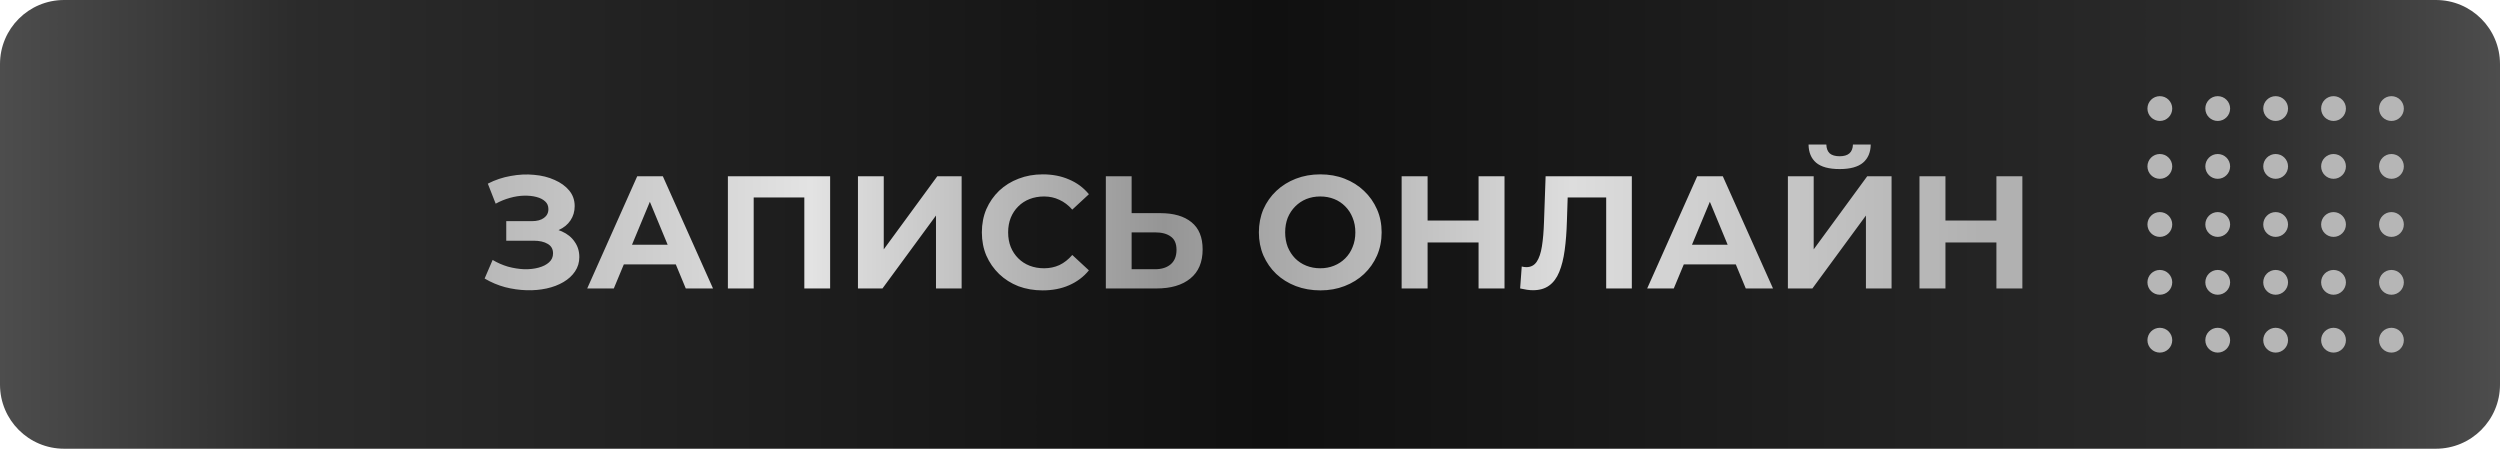
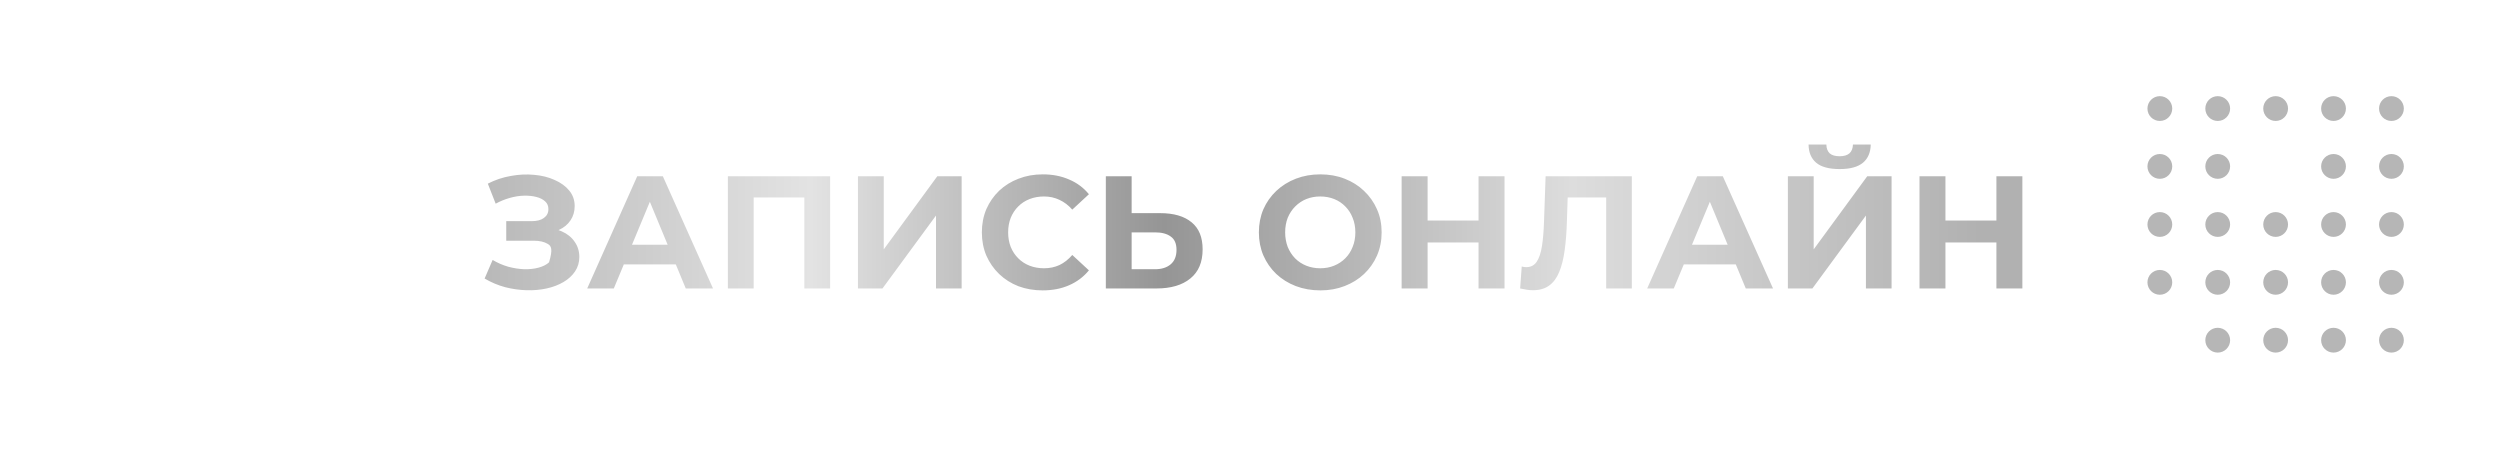
<svg xmlns="http://www.w3.org/2000/svg" width="78" height="14" viewBox="0 0 78 14" fill="none">
-   <path d="M76 -8.74228e-08C77.105 -3.91405e-08 78 0.895 78 2L78 12C78 13.105 77.105 14 76 14L2 14C0.895 14 -5.72819e-07 13.105 -5.24537e-07 12L-8.74228e-08 2C-3.91405e-08 0.895 0.895 -3.37035e-06 2 -3.32207e-06L76 -8.74228e-08Z" fill="url(#paint0_linear_6249_144)" />
-   <path d="M15.12 8.69L15.37 8.11C15.52 8.2 15.68 8.27 15.85 8.32C16.023 8.367 16.192 8.393 16.355 8.4C16.522 8.403 16.672 8.387 16.805 8.35C16.942 8.313 17.05 8.258 17.13 8.185C17.213 8.112 17.255 8.018 17.255 7.905C17.255 7.772 17.2 7.673 17.09 7.61C16.98 7.543 16.833 7.51 16.65 7.51H15.795V6.9H16.59C16.753 6.9 16.88 6.867 16.97 6.8C17.063 6.733 17.11 6.642 17.11 6.525C17.11 6.425 17.077 6.345 17.01 6.285C16.943 6.222 16.852 6.175 16.735 6.145C16.622 6.115 16.493 6.102 16.35 6.105C16.207 6.108 16.058 6.132 15.905 6.175C15.752 6.218 15.605 6.278 15.465 6.355L15.22 5.73C15.447 5.613 15.685 5.533 15.935 5.49C16.188 5.443 16.432 5.432 16.665 5.455C16.902 5.475 17.115 5.528 17.305 5.615C17.495 5.698 17.647 5.808 17.76 5.945C17.873 6.082 17.93 6.243 17.93 6.43C17.93 6.597 17.887 6.745 17.8 6.875C17.713 7.005 17.592 7.105 17.435 7.175C17.282 7.245 17.105 7.28 16.905 7.28L16.925 7.1C17.158 7.1 17.36 7.14 17.53 7.22C17.703 7.297 17.837 7.405 17.93 7.545C18.027 7.682 18.075 7.84 18.075 8.02C18.075 8.187 18.03 8.337 17.94 8.47C17.853 8.6 17.733 8.71 17.58 8.8C17.427 8.89 17.252 8.957 17.055 9C16.858 9.043 16.648 9.062 16.425 9.055C16.205 9.048 15.983 9.017 15.76 8.96C15.537 8.9 15.323 8.81 15.12 8.69ZM18.321 9L19.881 5.5H20.681L22.246 9H21.396L20.116 5.91H20.436L19.151 9H18.321ZM19.101 8.25L19.316 7.635H21.116L21.336 8.25H19.101ZM22.71 9V5.5H25.9V9H25.095V5.975L25.28 6.16H23.33L23.515 5.975V9H22.71ZM26.768 9V5.5H27.573V7.78L29.243 5.5H30.003V9H29.203V6.725L27.533 9H26.768ZM32.529 9.06C32.26 9.06 32.008 9.017 31.774 8.93C31.544 8.84 31.345 8.713 31.174 8.55C31.005 8.387 30.871 8.195 30.774 7.975C30.681 7.755 30.634 7.513 30.634 7.25C30.634 6.987 30.681 6.745 30.774 6.525C30.871 6.305 31.005 6.113 31.174 5.95C31.348 5.787 31.549 5.662 31.779 5.575C32.01 5.485 32.261 5.44 32.535 5.44C32.838 5.44 33.111 5.493 33.355 5.6C33.601 5.703 33.808 5.857 33.974 6.06L33.455 6.54C33.334 6.403 33.201 6.302 33.054 6.235C32.908 6.165 32.748 6.13 32.575 6.13C32.411 6.13 32.261 6.157 32.124 6.21C31.988 6.263 31.869 6.34 31.77 6.44C31.669 6.54 31.591 6.658 31.535 6.795C31.481 6.932 31.454 7.083 31.454 7.25C31.454 7.417 31.481 7.568 31.535 7.705C31.591 7.842 31.669 7.96 31.77 8.06C31.869 8.16 31.988 8.237 32.124 8.29C32.261 8.343 32.411 8.37 32.575 8.37C32.748 8.37 32.908 8.337 33.054 8.27C33.201 8.2 33.334 8.095 33.455 7.955L33.974 8.435C33.808 8.638 33.601 8.793 33.355 8.9C33.111 9.007 32.836 9.06 32.529 9.06ZM36.197 6.65C36.621 6.65 36.947 6.745 37.177 6.935C37.407 7.122 37.522 7.403 37.522 7.78C37.522 8.18 37.394 8.483 37.137 8.69C36.884 8.897 36.532 9 36.082 9H34.502V5.5H35.307V6.65H36.197ZM36.037 8.4C36.244 8.4 36.407 8.348 36.527 8.245C36.647 8.142 36.707 7.992 36.707 7.795C36.707 7.602 36.647 7.463 36.527 7.38C36.411 7.293 36.247 7.25 36.037 7.25H35.307V8.4H36.037ZM41.197 9.06C40.92 9.06 40.664 9.015 40.427 8.925C40.194 8.835 39.99 8.708 39.817 8.545C39.647 8.382 39.514 8.19 39.417 7.97C39.324 7.75 39.277 7.51 39.277 7.25C39.277 6.99 39.324 6.75 39.417 6.53C39.514 6.31 39.649 6.118 39.822 5.955C39.995 5.792 40.199 5.665 40.432 5.575C40.665 5.485 40.919 5.44 41.192 5.44C41.469 5.44 41.722 5.485 41.952 5.575C42.185 5.665 42.387 5.792 42.557 5.955C42.73 6.118 42.865 6.31 42.962 6.53C43.059 6.747 43.107 6.987 43.107 7.25C43.107 7.51 43.059 7.752 42.962 7.975C42.865 8.195 42.73 8.387 42.557 8.55C42.387 8.71 42.185 8.835 41.952 8.925C41.722 9.015 41.47 9.06 41.197 9.06ZM41.192 8.37C41.349 8.37 41.492 8.343 41.622 8.29C41.755 8.237 41.872 8.16 41.972 8.06C42.072 7.96 42.149 7.842 42.202 7.705C42.259 7.568 42.287 7.417 42.287 7.25C42.287 7.083 42.259 6.932 42.202 6.795C42.149 6.658 42.072 6.54 41.972 6.44C41.875 6.34 41.76 6.263 41.627 6.21C41.494 6.157 41.349 6.13 41.192 6.13C41.035 6.13 40.89 6.157 40.757 6.21C40.627 6.263 40.512 6.34 40.412 6.44C40.312 6.54 40.234 6.658 40.177 6.795C40.124 6.932 40.097 7.083 40.097 7.25C40.097 7.413 40.124 7.565 40.177 7.705C40.234 7.842 40.31 7.96 40.407 8.06C40.507 8.16 40.624 8.237 40.757 8.29C40.89 8.343 41.035 8.37 41.192 8.37ZM46.131 5.5H46.941V9H46.131V5.5ZM44.541 9H43.731V5.5H44.541V9ZM46.191 7.565H44.481V6.88H46.191V7.565ZM47.828 9.055C47.768 9.055 47.705 9.05 47.638 9.04C47.575 9.03 47.505 9.017 47.428 9L47.478 8.315C47.525 8.328 47.573 8.335 47.623 8.335C47.76 8.335 47.867 8.28 47.943 8.17C48.02 8.057 48.075 7.895 48.108 7.685C48.142 7.475 48.163 7.22 48.173 6.92L48.223 5.5H50.913V9H50.113V5.975L50.298 6.16H48.753L48.918 5.965L48.888 6.89C48.878 7.233 48.855 7.538 48.818 7.805C48.782 8.072 48.725 8.298 48.648 8.485C48.572 8.672 48.467 8.813 48.333 8.91C48.2 9.007 48.032 9.055 47.828 9.055ZM51.392 9L52.953 5.5H53.752L55.318 9H54.468L53.188 5.91H53.508L52.222 9H51.392ZM52.172 8.25L52.388 7.635H54.188L54.407 8.25H52.172ZM55.782 9V5.5H56.587V7.78L58.257 5.5H59.017V9H58.217V6.725L56.547 9H55.782ZM57.397 5.275C57.063 5.275 56.818 5.208 56.662 5.075C56.508 4.942 56.43 4.753 56.427 4.51H56.982C56.985 4.63 57.02 4.722 57.087 4.785C57.157 4.845 57.26 4.875 57.397 4.875C57.53 4.875 57.632 4.845 57.702 4.785C57.772 4.722 57.808 4.63 57.812 4.51H58.367C58.363 4.753 58.283 4.942 58.127 5.075C57.97 5.208 57.727 5.275 57.397 5.275ZM62.288 5.5H63.098V9H62.288V5.5ZM60.698 9H59.888V5.5H60.698V9ZM62.348 7.565H60.638V6.88H62.348V7.565Z" fill="url(#paint1_linear_6249_144)" />
+   <path d="M15.12 8.69L15.37 8.11C15.52 8.2 15.68 8.27 15.85 8.32C16.023 8.367 16.192 8.393 16.355 8.4C16.522 8.403 16.672 8.387 16.805 8.35C16.942 8.313 17.05 8.258 17.13 8.185C17.255 7.772 17.2 7.673 17.09 7.61C16.98 7.543 16.833 7.51 16.65 7.51H15.795V6.9H16.59C16.753 6.9 16.88 6.867 16.97 6.8C17.063 6.733 17.11 6.642 17.11 6.525C17.11 6.425 17.077 6.345 17.01 6.285C16.943 6.222 16.852 6.175 16.735 6.145C16.622 6.115 16.493 6.102 16.35 6.105C16.207 6.108 16.058 6.132 15.905 6.175C15.752 6.218 15.605 6.278 15.465 6.355L15.22 5.73C15.447 5.613 15.685 5.533 15.935 5.49C16.188 5.443 16.432 5.432 16.665 5.455C16.902 5.475 17.115 5.528 17.305 5.615C17.495 5.698 17.647 5.808 17.76 5.945C17.873 6.082 17.93 6.243 17.93 6.43C17.93 6.597 17.887 6.745 17.8 6.875C17.713 7.005 17.592 7.105 17.435 7.175C17.282 7.245 17.105 7.28 16.905 7.28L16.925 7.1C17.158 7.1 17.36 7.14 17.53 7.22C17.703 7.297 17.837 7.405 17.93 7.545C18.027 7.682 18.075 7.84 18.075 8.02C18.075 8.187 18.03 8.337 17.94 8.47C17.853 8.6 17.733 8.71 17.58 8.8C17.427 8.89 17.252 8.957 17.055 9C16.858 9.043 16.648 9.062 16.425 9.055C16.205 9.048 15.983 9.017 15.76 8.96C15.537 8.9 15.323 8.81 15.12 8.69ZM18.321 9L19.881 5.5H20.681L22.246 9H21.396L20.116 5.91H20.436L19.151 9H18.321ZM19.101 8.25L19.316 7.635H21.116L21.336 8.25H19.101ZM22.71 9V5.5H25.9V9H25.095V5.975L25.28 6.16H23.33L23.515 5.975V9H22.71ZM26.768 9V5.5H27.573V7.78L29.243 5.5H30.003V9H29.203V6.725L27.533 9H26.768ZM32.529 9.06C32.26 9.06 32.008 9.017 31.774 8.93C31.544 8.84 31.345 8.713 31.174 8.55C31.005 8.387 30.871 8.195 30.774 7.975C30.681 7.755 30.634 7.513 30.634 7.25C30.634 6.987 30.681 6.745 30.774 6.525C30.871 6.305 31.005 6.113 31.174 5.95C31.348 5.787 31.549 5.662 31.779 5.575C32.01 5.485 32.261 5.44 32.535 5.44C32.838 5.44 33.111 5.493 33.355 5.6C33.601 5.703 33.808 5.857 33.974 6.06L33.455 6.54C33.334 6.403 33.201 6.302 33.054 6.235C32.908 6.165 32.748 6.13 32.575 6.13C32.411 6.13 32.261 6.157 32.124 6.21C31.988 6.263 31.869 6.34 31.77 6.44C31.669 6.54 31.591 6.658 31.535 6.795C31.481 6.932 31.454 7.083 31.454 7.25C31.454 7.417 31.481 7.568 31.535 7.705C31.591 7.842 31.669 7.96 31.77 8.06C31.869 8.16 31.988 8.237 32.124 8.29C32.261 8.343 32.411 8.37 32.575 8.37C32.748 8.37 32.908 8.337 33.054 8.27C33.201 8.2 33.334 8.095 33.455 7.955L33.974 8.435C33.808 8.638 33.601 8.793 33.355 8.9C33.111 9.007 32.836 9.06 32.529 9.06ZM36.197 6.65C36.621 6.65 36.947 6.745 37.177 6.935C37.407 7.122 37.522 7.403 37.522 7.78C37.522 8.18 37.394 8.483 37.137 8.69C36.884 8.897 36.532 9 36.082 9H34.502V5.5H35.307V6.65H36.197ZM36.037 8.4C36.244 8.4 36.407 8.348 36.527 8.245C36.647 8.142 36.707 7.992 36.707 7.795C36.707 7.602 36.647 7.463 36.527 7.38C36.411 7.293 36.247 7.25 36.037 7.25H35.307V8.4H36.037ZM41.197 9.06C40.92 9.06 40.664 9.015 40.427 8.925C40.194 8.835 39.99 8.708 39.817 8.545C39.647 8.382 39.514 8.19 39.417 7.97C39.324 7.75 39.277 7.51 39.277 7.25C39.277 6.99 39.324 6.75 39.417 6.53C39.514 6.31 39.649 6.118 39.822 5.955C39.995 5.792 40.199 5.665 40.432 5.575C40.665 5.485 40.919 5.44 41.192 5.44C41.469 5.44 41.722 5.485 41.952 5.575C42.185 5.665 42.387 5.792 42.557 5.955C42.73 6.118 42.865 6.31 42.962 6.53C43.059 6.747 43.107 6.987 43.107 7.25C43.107 7.51 43.059 7.752 42.962 7.975C42.865 8.195 42.73 8.387 42.557 8.55C42.387 8.71 42.185 8.835 41.952 8.925C41.722 9.015 41.47 9.06 41.197 9.06ZM41.192 8.37C41.349 8.37 41.492 8.343 41.622 8.29C41.755 8.237 41.872 8.16 41.972 8.06C42.072 7.96 42.149 7.842 42.202 7.705C42.259 7.568 42.287 7.417 42.287 7.25C42.287 7.083 42.259 6.932 42.202 6.795C42.149 6.658 42.072 6.54 41.972 6.44C41.875 6.34 41.76 6.263 41.627 6.21C41.494 6.157 41.349 6.13 41.192 6.13C41.035 6.13 40.89 6.157 40.757 6.21C40.627 6.263 40.512 6.34 40.412 6.44C40.312 6.54 40.234 6.658 40.177 6.795C40.124 6.932 40.097 7.083 40.097 7.25C40.097 7.413 40.124 7.565 40.177 7.705C40.234 7.842 40.31 7.96 40.407 8.06C40.507 8.16 40.624 8.237 40.757 8.29C40.89 8.343 41.035 8.37 41.192 8.37ZM46.131 5.5H46.941V9H46.131V5.5ZM44.541 9H43.731V5.5H44.541V9ZM46.191 7.565H44.481V6.88H46.191V7.565ZM47.828 9.055C47.768 9.055 47.705 9.05 47.638 9.04C47.575 9.03 47.505 9.017 47.428 9L47.478 8.315C47.525 8.328 47.573 8.335 47.623 8.335C47.76 8.335 47.867 8.28 47.943 8.17C48.02 8.057 48.075 7.895 48.108 7.685C48.142 7.475 48.163 7.22 48.173 6.92L48.223 5.5H50.913V9H50.113V5.975L50.298 6.16H48.753L48.918 5.965L48.888 6.89C48.878 7.233 48.855 7.538 48.818 7.805C48.782 8.072 48.725 8.298 48.648 8.485C48.572 8.672 48.467 8.813 48.333 8.91C48.2 9.007 48.032 9.055 47.828 9.055ZM51.392 9L52.953 5.5H53.752L55.318 9H54.468L53.188 5.91H53.508L52.222 9H51.392ZM52.172 8.25L52.388 7.635H54.188L54.407 8.25H52.172ZM55.782 9V5.5H56.587V7.78L58.257 5.5H59.017V9H58.217V6.725L56.547 9H55.782ZM57.397 5.275C57.063 5.275 56.818 5.208 56.662 5.075C56.508 4.942 56.43 4.753 56.427 4.51H56.982C56.985 4.63 57.02 4.722 57.087 4.785C57.157 4.845 57.26 4.875 57.397 4.875C57.53 4.875 57.632 4.845 57.702 4.785C57.772 4.722 57.808 4.63 57.812 4.51H58.367C58.363 4.753 58.283 4.942 58.127 5.075C57.97 5.208 57.727 5.275 57.397 5.275ZM62.288 5.5H63.098V9H62.288V5.5ZM60.698 9H59.888V5.5H60.698V9ZM62.348 7.565H60.638V6.88H62.348V7.565Z" fill="url(#paint1_linear_6249_144)" />
  <ellipse cx="67.387" cy="3.387" rx="0.387" ry="0.387" fill="#B6B6B6" />
  <ellipse cx="69.193" cy="3.387" rx="0.387" ry="0.387" fill="#B6B6B6" />
  <ellipse cx="71" cy="3.387" rx="0.387" ry="0.387" fill="#B6B6B6" />
  <ellipse cx="72.806" cy="3.387" rx="0.387" ry="0.387" fill="#B6B6B6" />
  <ellipse cx="74.613" cy="3.387" rx="0.387" ry="0.387" fill="#B6B6B6" />
  <ellipse cx="67.387" cy="5.192" rx="0.387" ry="0.387" fill="#B6B6B6" />
  <ellipse cx="69.193" cy="5.192" rx="0.387" ry="0.387" fill="#B6B6B6" />
-   <ellipse cx="71" cy="5.192" rx="0.387" ry="0.387" fill="#B6B6B6" />
  <ellipse cx="72.806" cy="5.192" rx="0.387" ry="0.387" fill="#B6B6B6" />
  <ellipse cx="74.613" cy="5.192" rx="0.387" ry="0.387" fill="#B6B6B6" />
  <ellipse cx="67.387" cy="7.004" rx="0.387" ry="0.387" fill="#B6B6B6" />
  <ellipse cx="69.193" cy="7.004" rx="0.387" ry="0.387" fill="#B6B6B6" />
  <ellipse cx="71" cy="7.004" rx="0.387" ry="0.387" fill="#B6B6B6" />
  <ellipse cx="72.806" cy="7.004" rx="0.387" ry="0.387" fill="#B6B6B6" />
  <ellipse cx="74.613" cy="7.004" rx="0.387" ry="0.387" fill="#B6B6B6" />
  <ellipse cx="67.387" cy="8.809" rx="0.387" ry="0.387" fill="#B6B6B6" />
  <ellipse cx="69.193" cy="8.809" rx="0.387" ry="0.387" fill="#B6B6B6" />
  <ellipse cx="71" cy="8.809" rx="0.387" ry="0.387" fill="#B6B6B6" />
  <ellipse cx="72.806" cy="8.809" rx="0.387" ry="0.387" fill="#B6B6B6" />
  <ellipse cx="74.613" cy="8.809" rx="0.387" ry="0.387" fill="#B6B6B6" />
-   <ellipse cx="67.387" cy="10.614" rx="0.387" ry="0.387" fill="#B6B6B6" />
  <ellipse cx="69.193" cy="10.614" rx="0.387" ry="0.387" fill="#B6B6B6" />
  <ellipse cx="71" cy="10.614" rx="0.387" ry="0.387" fill="#B6B6B6" />
  <ellipse cx="72.806" cy="10.614" rx="0.387" ry="0.387" fill="#B6B6B6" />
  <ellipse cx="74.613" cy="10.614" rx="0.387" ry="0.387" fill="#B6B6B6" />
  <defs>
    <linearGradient id="paint0_linear_6249_144" x1="78" y1="6.999" x2="1.71224e-06" y2="7" gradientUnits="userSpaceOnUse">
      <stop stop-color="#4D4D4D" />
      <stop offset="0.106" stop-color="#2B2B2B" />
      <stop offset="0.492" stop-color="#101010" />
      <stop offset="0.88" stop-color="#2B2B2B" />
      <stop offset="1" stop-color="#4D4D4D" />
    </linearGradient>
    <linearGradient id="paint1_linear_6249_144" x1="15" y1="7" x2="64" y2="7" gradientUnits="userSpaceOnUse">
      <stop stop-color="#B8B8B8" />
      <stop offset="0.21" stop-color="#E3E3E3" />
      <stop offset="0.435" stop-color="#959595" />
      <stop offset="0.695" stop-color="#DDDDDD" />
      <stop offset="0.955" stop-color="#B1B1B1" />
    </linearGradient>
  </defs>
</svg>